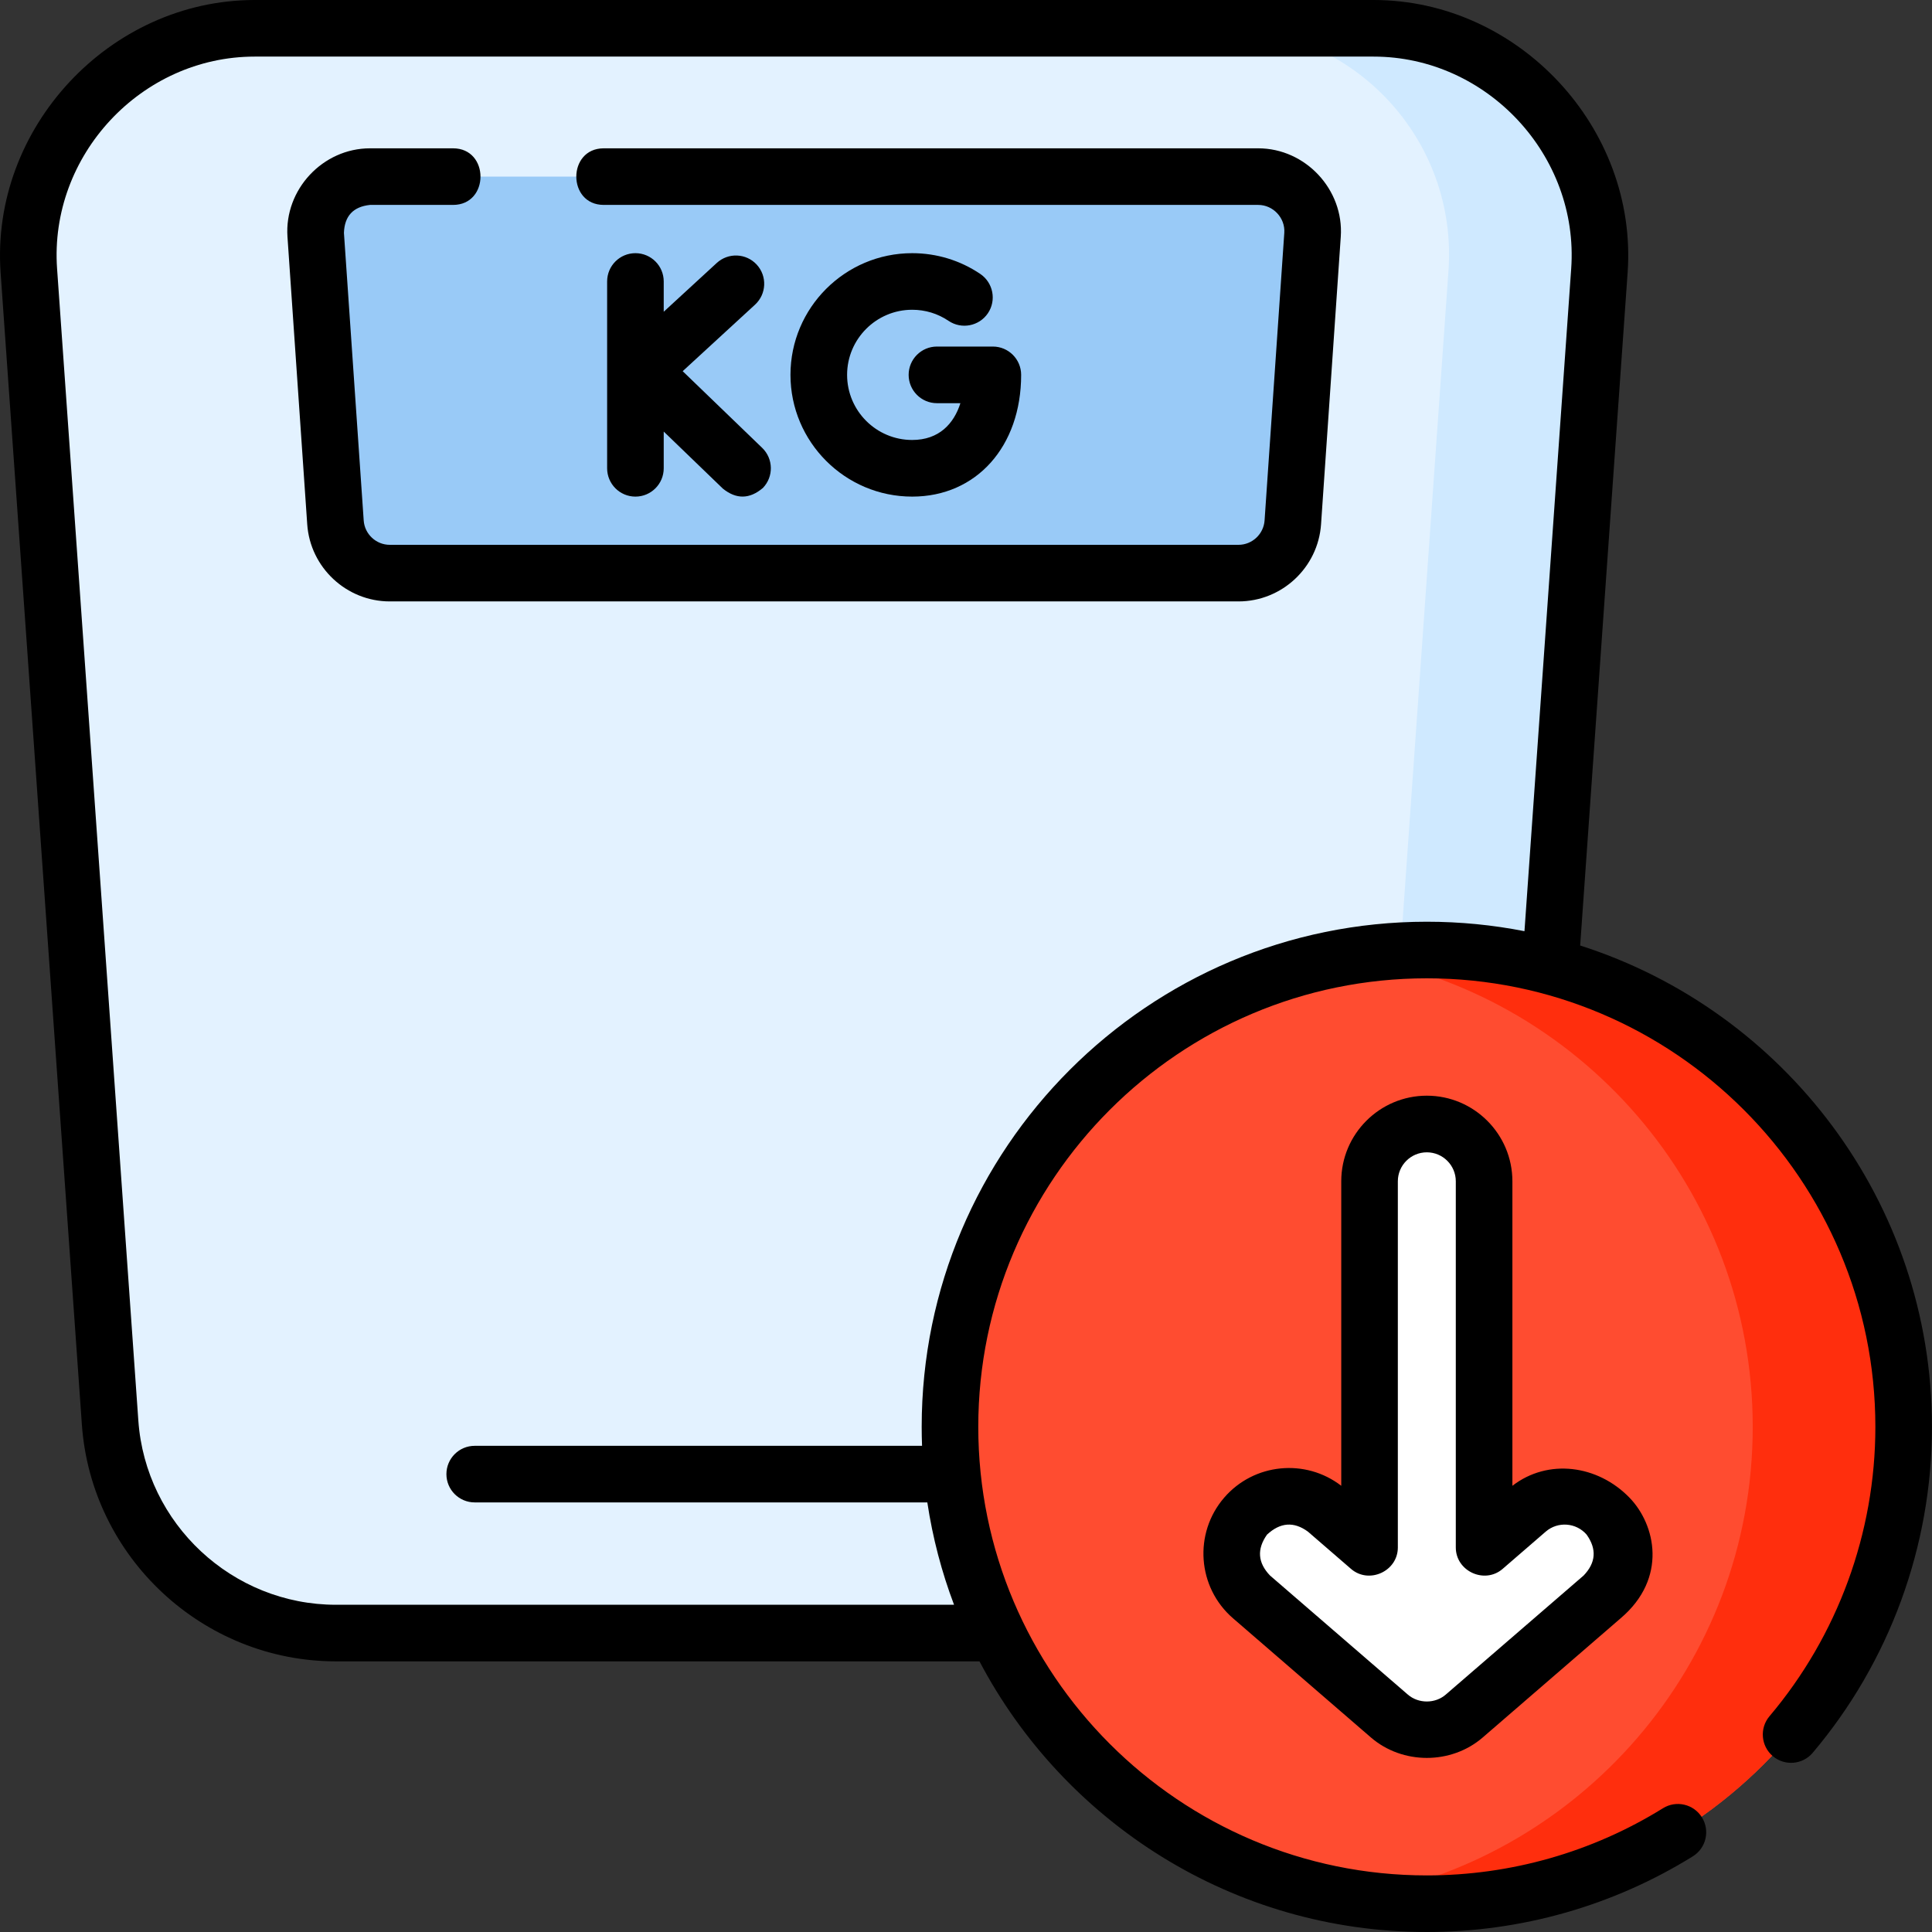
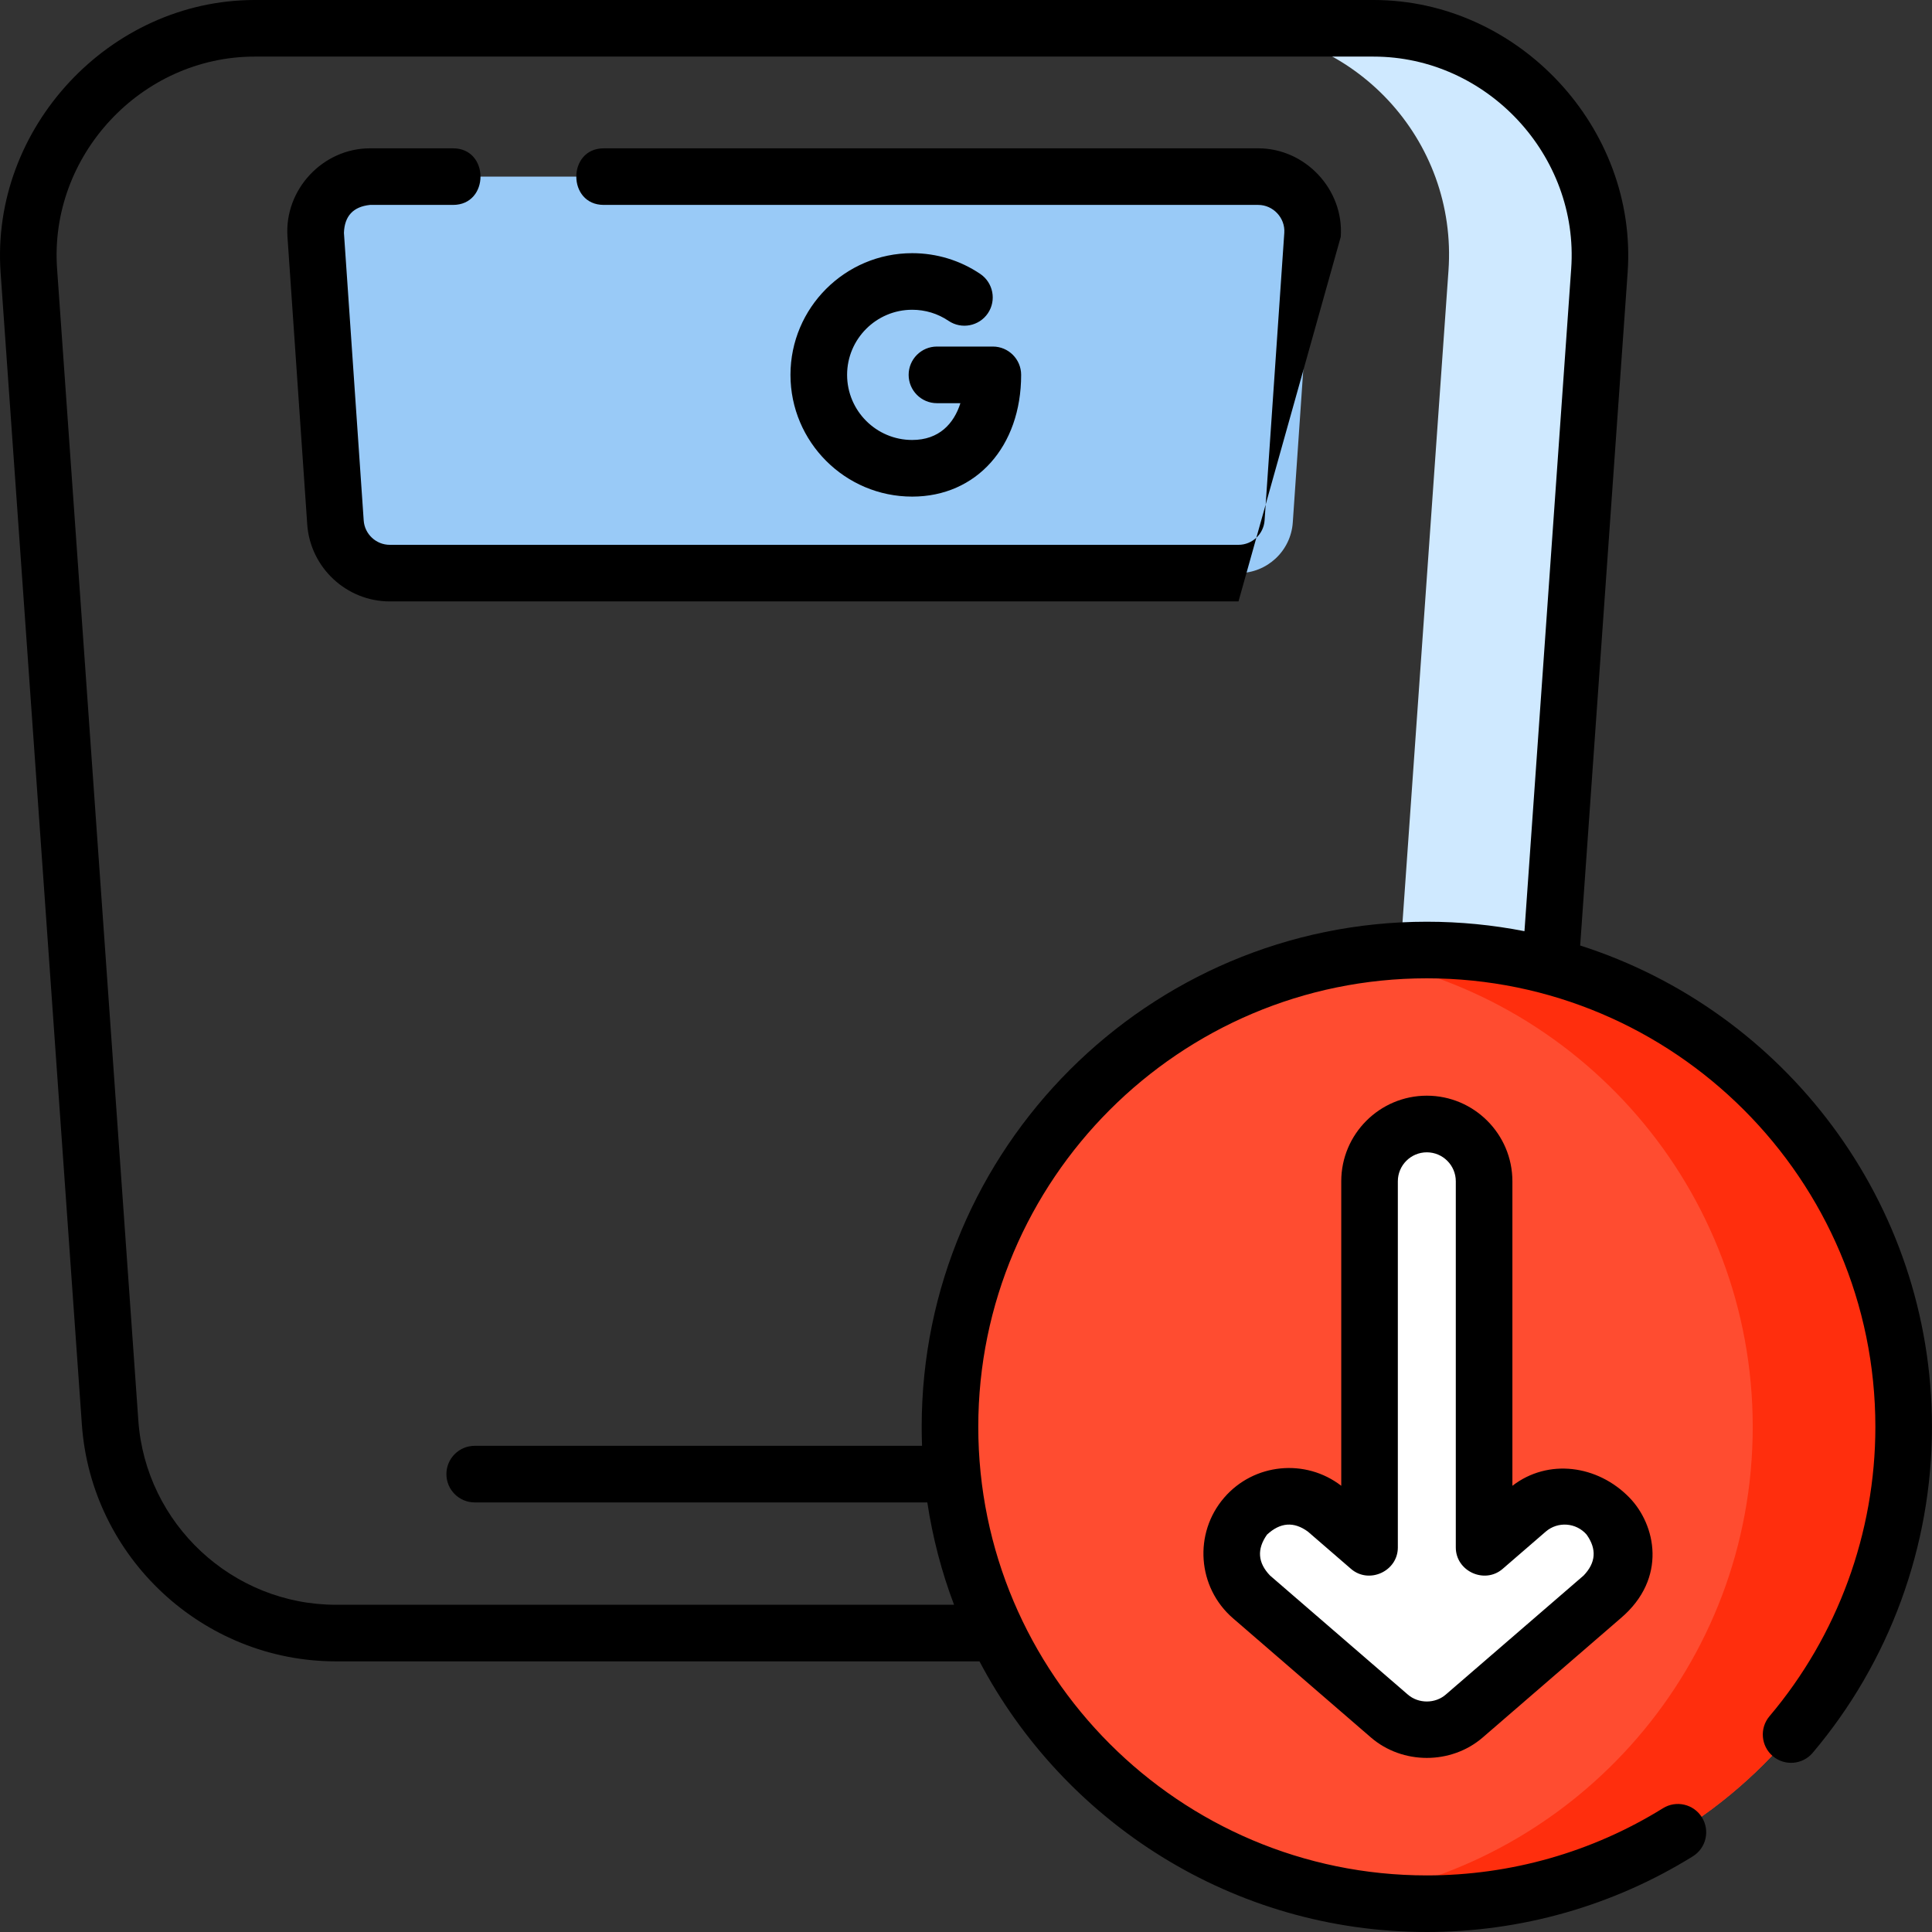
<svg xmlns="http://www.w3.org/2000/svg" width="48" height="48" viewBox="0 0 48 48" fill="none">
  <rect x="0" y="0" width="48" height="48" fill="#333333" stroke="none" />
-   <path d="M32.107 40.573H8.346C5.393 40.573 2.943 38.29 2.735 35.344L0.716 6.724C0.487 3.47 3.065 0.703 6.328 0.703H34.126C37.389 0.703 39.967 3.47 39.737 6.724L37.718 35.344C37.51 38.29 35.06 40.573 32.107 40.573Z" fill="#E3F2FF" />
  <path d="M34.126 0.703H30.376C33.639 0.703 36.217 3.47 35.987 6.724L33.968 35.344C33.76 38.29 31.31 40.573 28.357 40.573H32.107C35.06 40.573 37.51 38.29 37.718 35.344L39.737 6.724C39.967 3.47 37.389 0.703 34.126 0.703Z" fill="#CFE9FF" />
  <path d="M30.77 14.239H9.684C8.973 14.239 8.383 13.688 8.334 12.979L7.844 5.833C7.79 5.052 8.41 4.388 9.193 4.388H31.26C32.044 4.388 32.663 5.052 32.61 5.833L32.119 12.979C32.071 13.689 31.481 14.239 30.77 14.239Z" fill="#99CAF7" />
  <path d="M35.449 47.297C41.992 47.297 47.296 41.993 47.296 35.45C47.296 28.907 41.992 23.603 35.449 23.603C28.906 23.603 23.602 28.907 23.602 35.45C23.602 41.993 28.906 47.297 35.449 47.297Z" fill="#FF4C30" />
  <path d="M35.449 23.603C34.811 23.603 34.185 23.654 33.574 23.751C39.226 24.65 43.546 29.545 43.546 35.45C43.546 41.355 39.226 46.25 33.574 47.149C34.185 47.246 34.811 47.297 35.449 47.297C41.992 47.297 47.296 41.993 47.296 35.45C47.296 28.907 41.992 23.603 35.449 23.603Z" fill="#FF2E0D" />
  <path d="M39.951 37.667C39.437 37.072 38.538 37.007 37.944 37.521L36.872 38.447V29.348C36.872 28.562 36.235 27.925 35.449 27.925C34.663 27.925 34.026 28.562 34.026 29.348V38.447L32.955 37.521C32.36 37.007 31.461 37.073 30.947 37.667C30.433 38.262 30.499 39.161 31.094 39.675L34.519 42.634C35.045 43.088 35.853 43.089 36.38 42.634L39.804 39.675C40.399 39.161 40.465 38.262 39.951 37.667Z" fill="white" />
-   <path d="M31.26 3.685H15C14.091 3.685 14.091 5.091 15 5.091H31.26C31.632 5.091 31.934 5.415 31.908 5.785L31.418 12.931C31.394 13.27 31.11 13.536 30.77 13.536H9.684C9.344 13.536 9.059 13.27 9.036 12.931L8.545 5.785C8.56 5.366 8.776 5.135 9.193 5.091H11.256C12.165 5.091 12.165 3.685 11.256 3.685H9.193C8.019 3.685 7.062 4.71 7.142 5.882L7.633 13.027C7.707 14.101 8.608 14.942 9.684 14.942H30.77C31.846 14.942 32.747 14.101 32.821 13.027L33.311 5.882C33.392 4.711 32.434 3.685 31.26 3.685Z" fill="black" />
-   <path d="M15.787 6.29C15.399 6.29 15.084 6.604 15.084 6.993V11.634C15.084 12.023 15.399 12.338 15.787 12.338C16.175 12.338 16.49 12.023 16.49 11.634V10.722L17.96 12.14C18.294 12.409 18.625 12.403 18.954 12.123C19.224 11.843 19.216 11.398 18.937 11.128L16.961 9.222L18.759 7.569C19.045 7.306 19.064 6.861 18.801 6.575C18.538 6.289 18.094 6.271 17.808 6.533L16.49 7.745V6.993C16.49 6.604 16.175 6.29 15.787 6.29Z" fill="black" />
+   <path d="M31.26 3.685H15C14.091 3.685 14.091 5.091 15 5.091H31.26C31.632 5.091 31.934 5.415 31.908 5.785L31.418 12.931C31.394 13.27 31.11 13.536 30.77 13.536H9.684C9.344 13.536 9.059 13.27 9.036 12.931L8.545 5.785C8.56 5.366 8.776 5.135 9.193 5.091H11.256C12.165 5.091 12.165 3.685 11.256 3.685H9.193C8.019 3.685 7.062 4.71 7.142 5.882L7.633 13.027C7.707 14.101 8.608 14.942 9.684 14.942H30.77L33.311 5.882C33.392 4.711 32.434 3.685 31.26 3.685Z" fill="black" />
  <path d="M22.663 7.696C22.988 7.696 23.3 7.791 23.567 7.972C23.889 8.189 24.326 8.104 24.544 7.783C24.761 7.461 24.676 7.024 24.355 6.806C23.854 6.468 23.269 6.29 22.663 6.29C20.996 6.29 19.639 7.646 19.639 9.313C19.639 10.981 20.996 12.338 22.663 12.338C24.257 12.338 25.37 11.094 25.37 9.313C25.37 8.925 25.055 8.61 24.667 8.61H23.278C22.89 8.61 22.575 8.925 22.575 9.313C22.575 9.702 22.89 10.017 23.278 10.017H23.861C23.699 10.526 23.331 10.931 22.663 10.931C21.771 10.931 21.046 10.206 21.046 9.313C21.046 8.422 21.771 7.696 22.663 7.696Z" fill="black" />
  <path d="M39.259 23.491L40.438 6.773C40.692 3.179 37.73 0 34.126 0H6.328C2.724 0 -0.238 3.178 0.015 6.773L2.034 35.393C2.267 38.692 5.04 41.276 8.347 41.276H24.335C26.438 45.27 30.631 48 35.449 48C37.791 48 40.076 47.35 42.058 46.12C42.388 45.915 42.489 45.482 42.284 45.152C42.08 44.822 41.646 44.72 41.316 44.925C39.557 46.017 37.529 46.594 35.449 46.594C29.304 46.594 24.305 41.595 24.305 35.45C24.305 29.305 29.304 24.306 35.449 24.306C41.594 24.306 46.593 29.305 46.593 35.45C46.593 38.08 45.659 40.633 43.962 42.64C43.712 42.936 43.749 43.38 44.045 43.631C44.342 43.882 44.786 43.844 45.036 43.548C46.947 41.288 47.999 38.412 47.999 35.45C47.999 29.858 44.322 25.108 39.259 23.491ZM22.899 35.45C22.899 35.608 22.902 35.765 22.908 35.921H11.794C11.406 35.921 11.091 36.236 11.091 36.624C11.091 37.013 11.406 37.327 11.794 37.327H23.039C23.172 38.208 23.396 39.059 23.703 39.87H8.347C5.774 39.87 3.618 37.86 3.437 35.294L1.418 6.674C1.22 3.864 3.51 1.406 6.328 1.406H34.126C36.944 1.406 39.234 3.864 39.036 6.674L37.875 23.135C37.09 22.981 36.279 22.9 35.449 22.9C28.529 22.9 22.899 28.53 22.899 35.45Z" fill="black" />
  <path d="M35.449 27.222C34.277 27.222 33.323 28.176 33.323 29.348V36.914C32.437 36.23 31.156 36.35 30.415 37.208C29.649 38.095 29.747 39.44 30.634 40.206L34.059 43.166C34.844 43.844 36.054 43.845 36.839 43.166L40.264 40.206C41.437 39.211 41.132 37.875 40.483 37.208C39.693 36.395 38.461 36.23 37.575 36.914V29.348C37.575 28.176 36.621 27.222 35.449 27.222ZM38.403 38.053C38.704 37.793 39.159 37.827 39.419 38.127C39.675 38.486 39.65 38.825 39.345 39.143L35.919 42.102C35.656 42.33 35.242 42.33 34.978 42.102L31.553 39.143C31.248 38.825 31.224 38.486 31.479 38.127C31.808 37.822 32.146 37.797 32.495 38.053L33.566 38.979C34.013 39.365 34.729 39.037 34.729 38.447V29.349C34.729 28.952 35.052 28.629 35.449 28.629C35.846 28.629 36.169 28.952 36.169 29.349V38.447C36.169 39.037 36.885 39.365 37.332 38.979L38.403 38.053Z" fill="black" />
</svg>